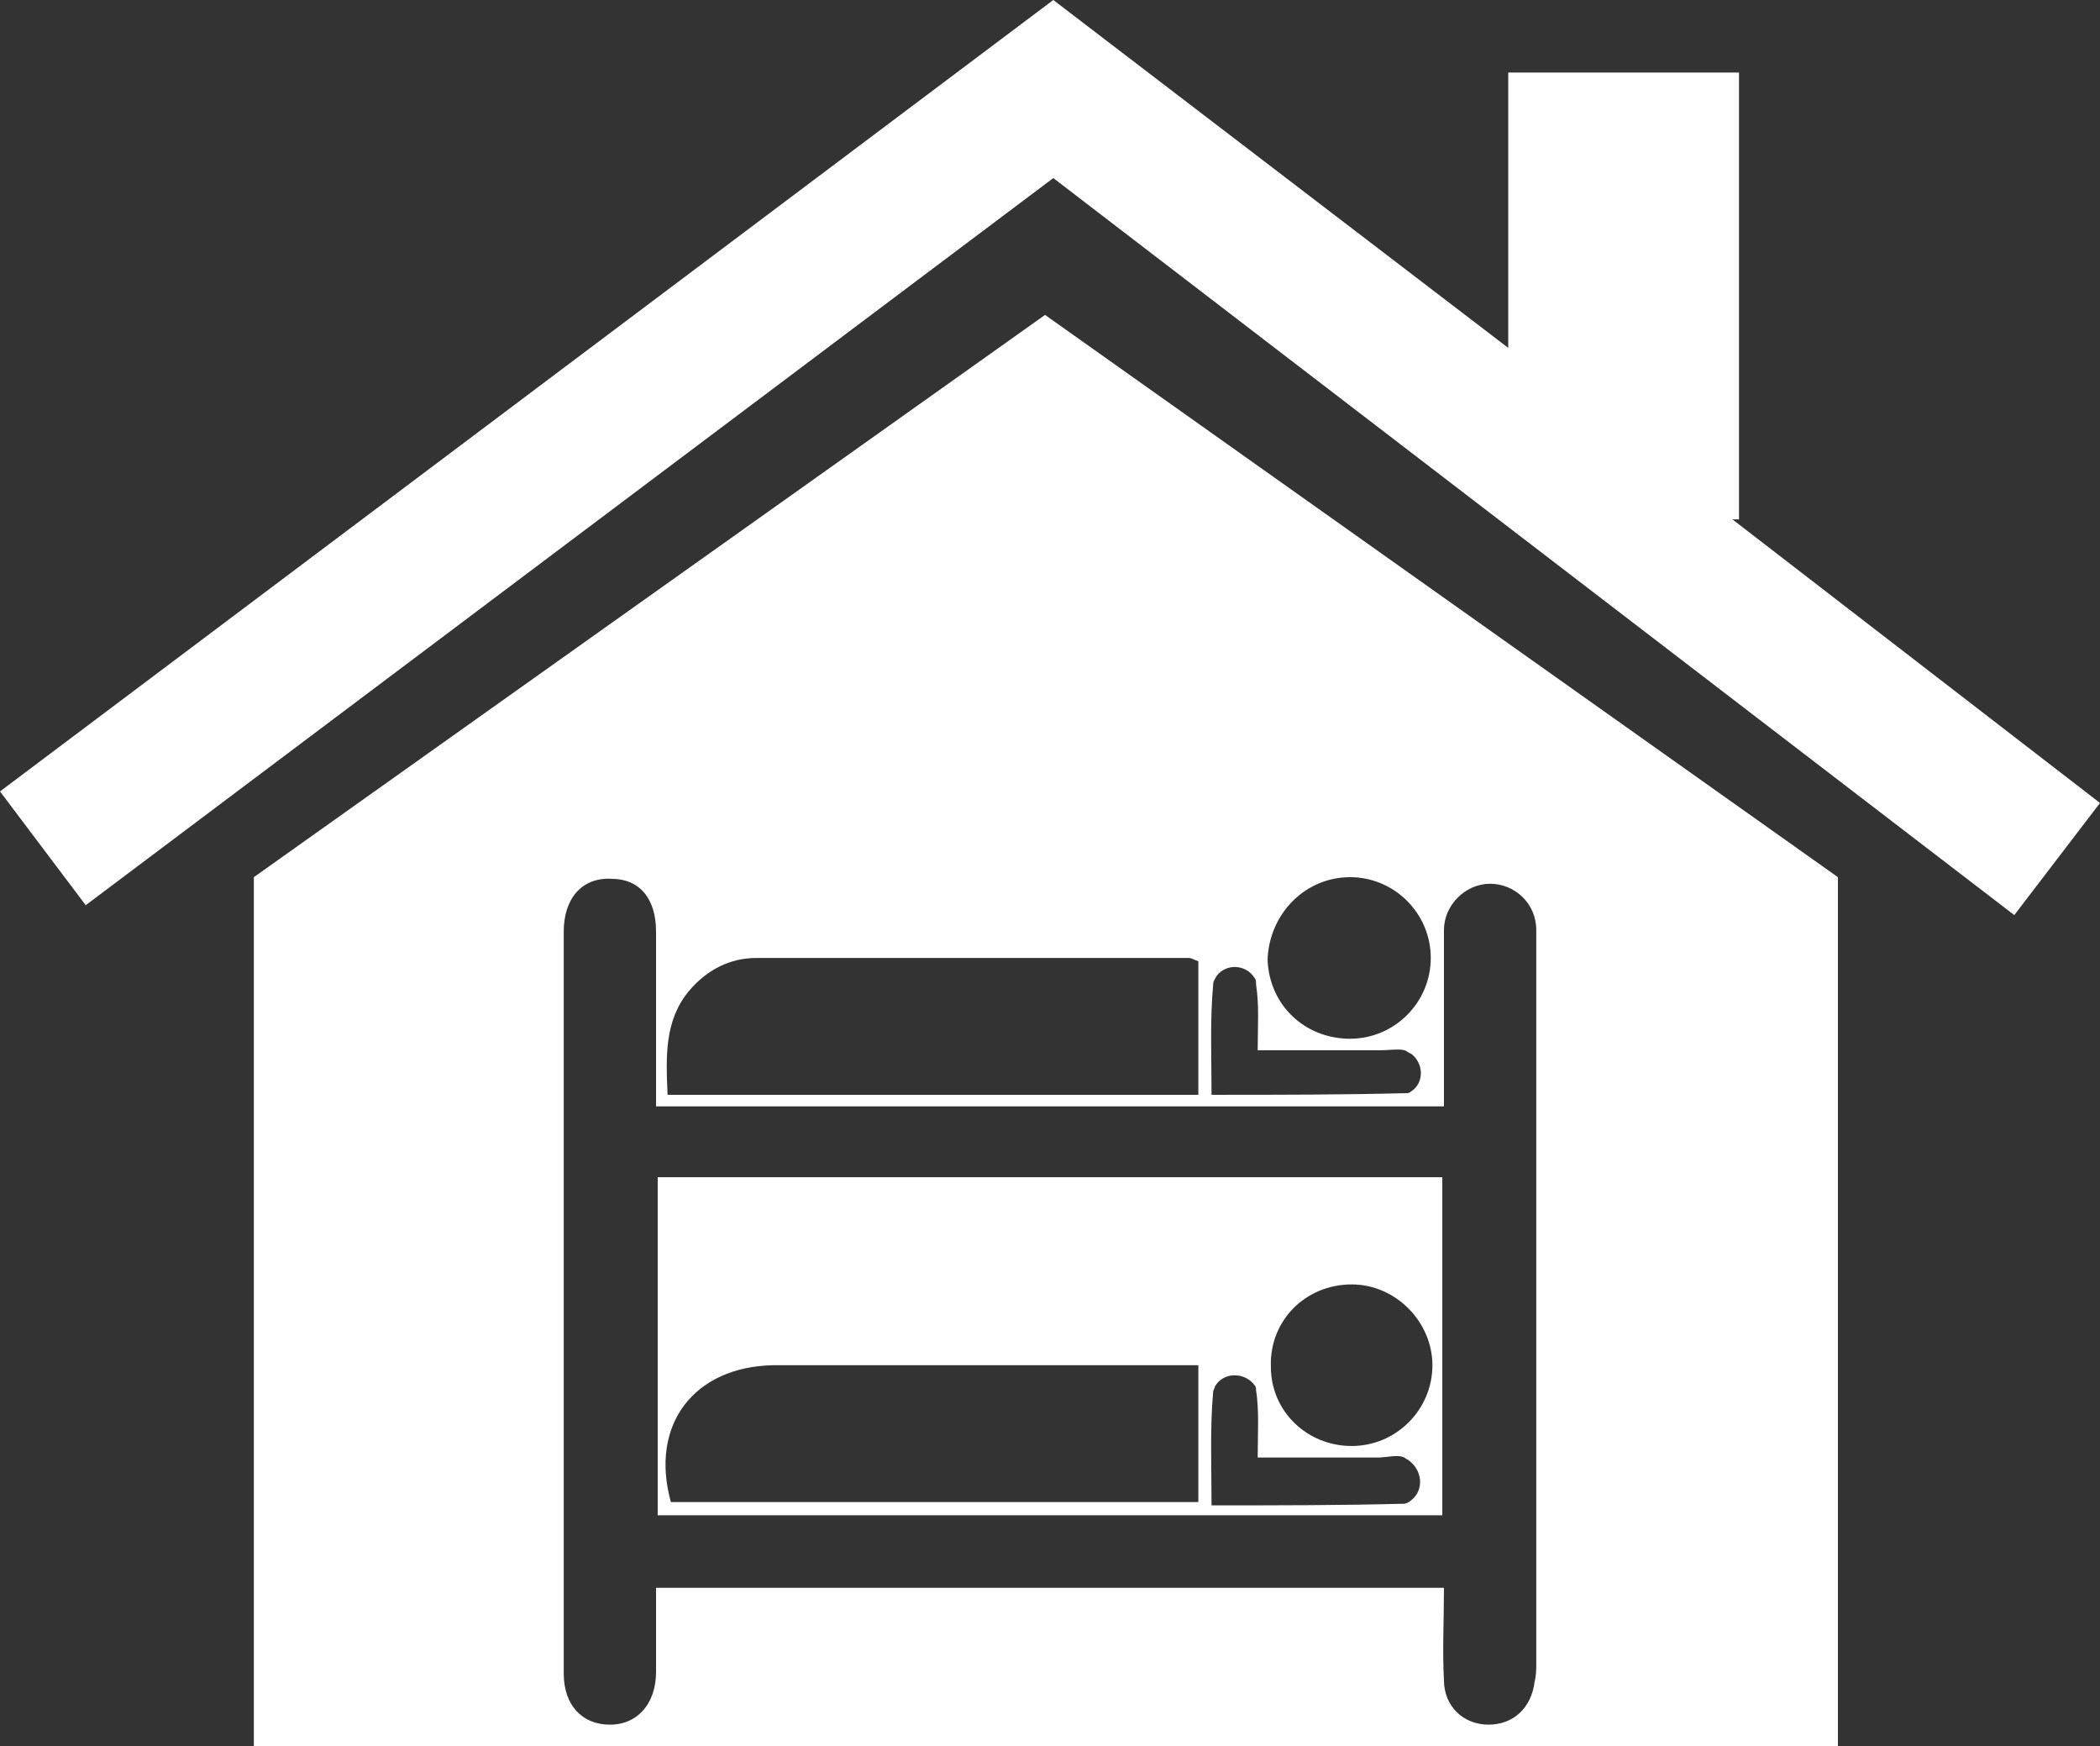
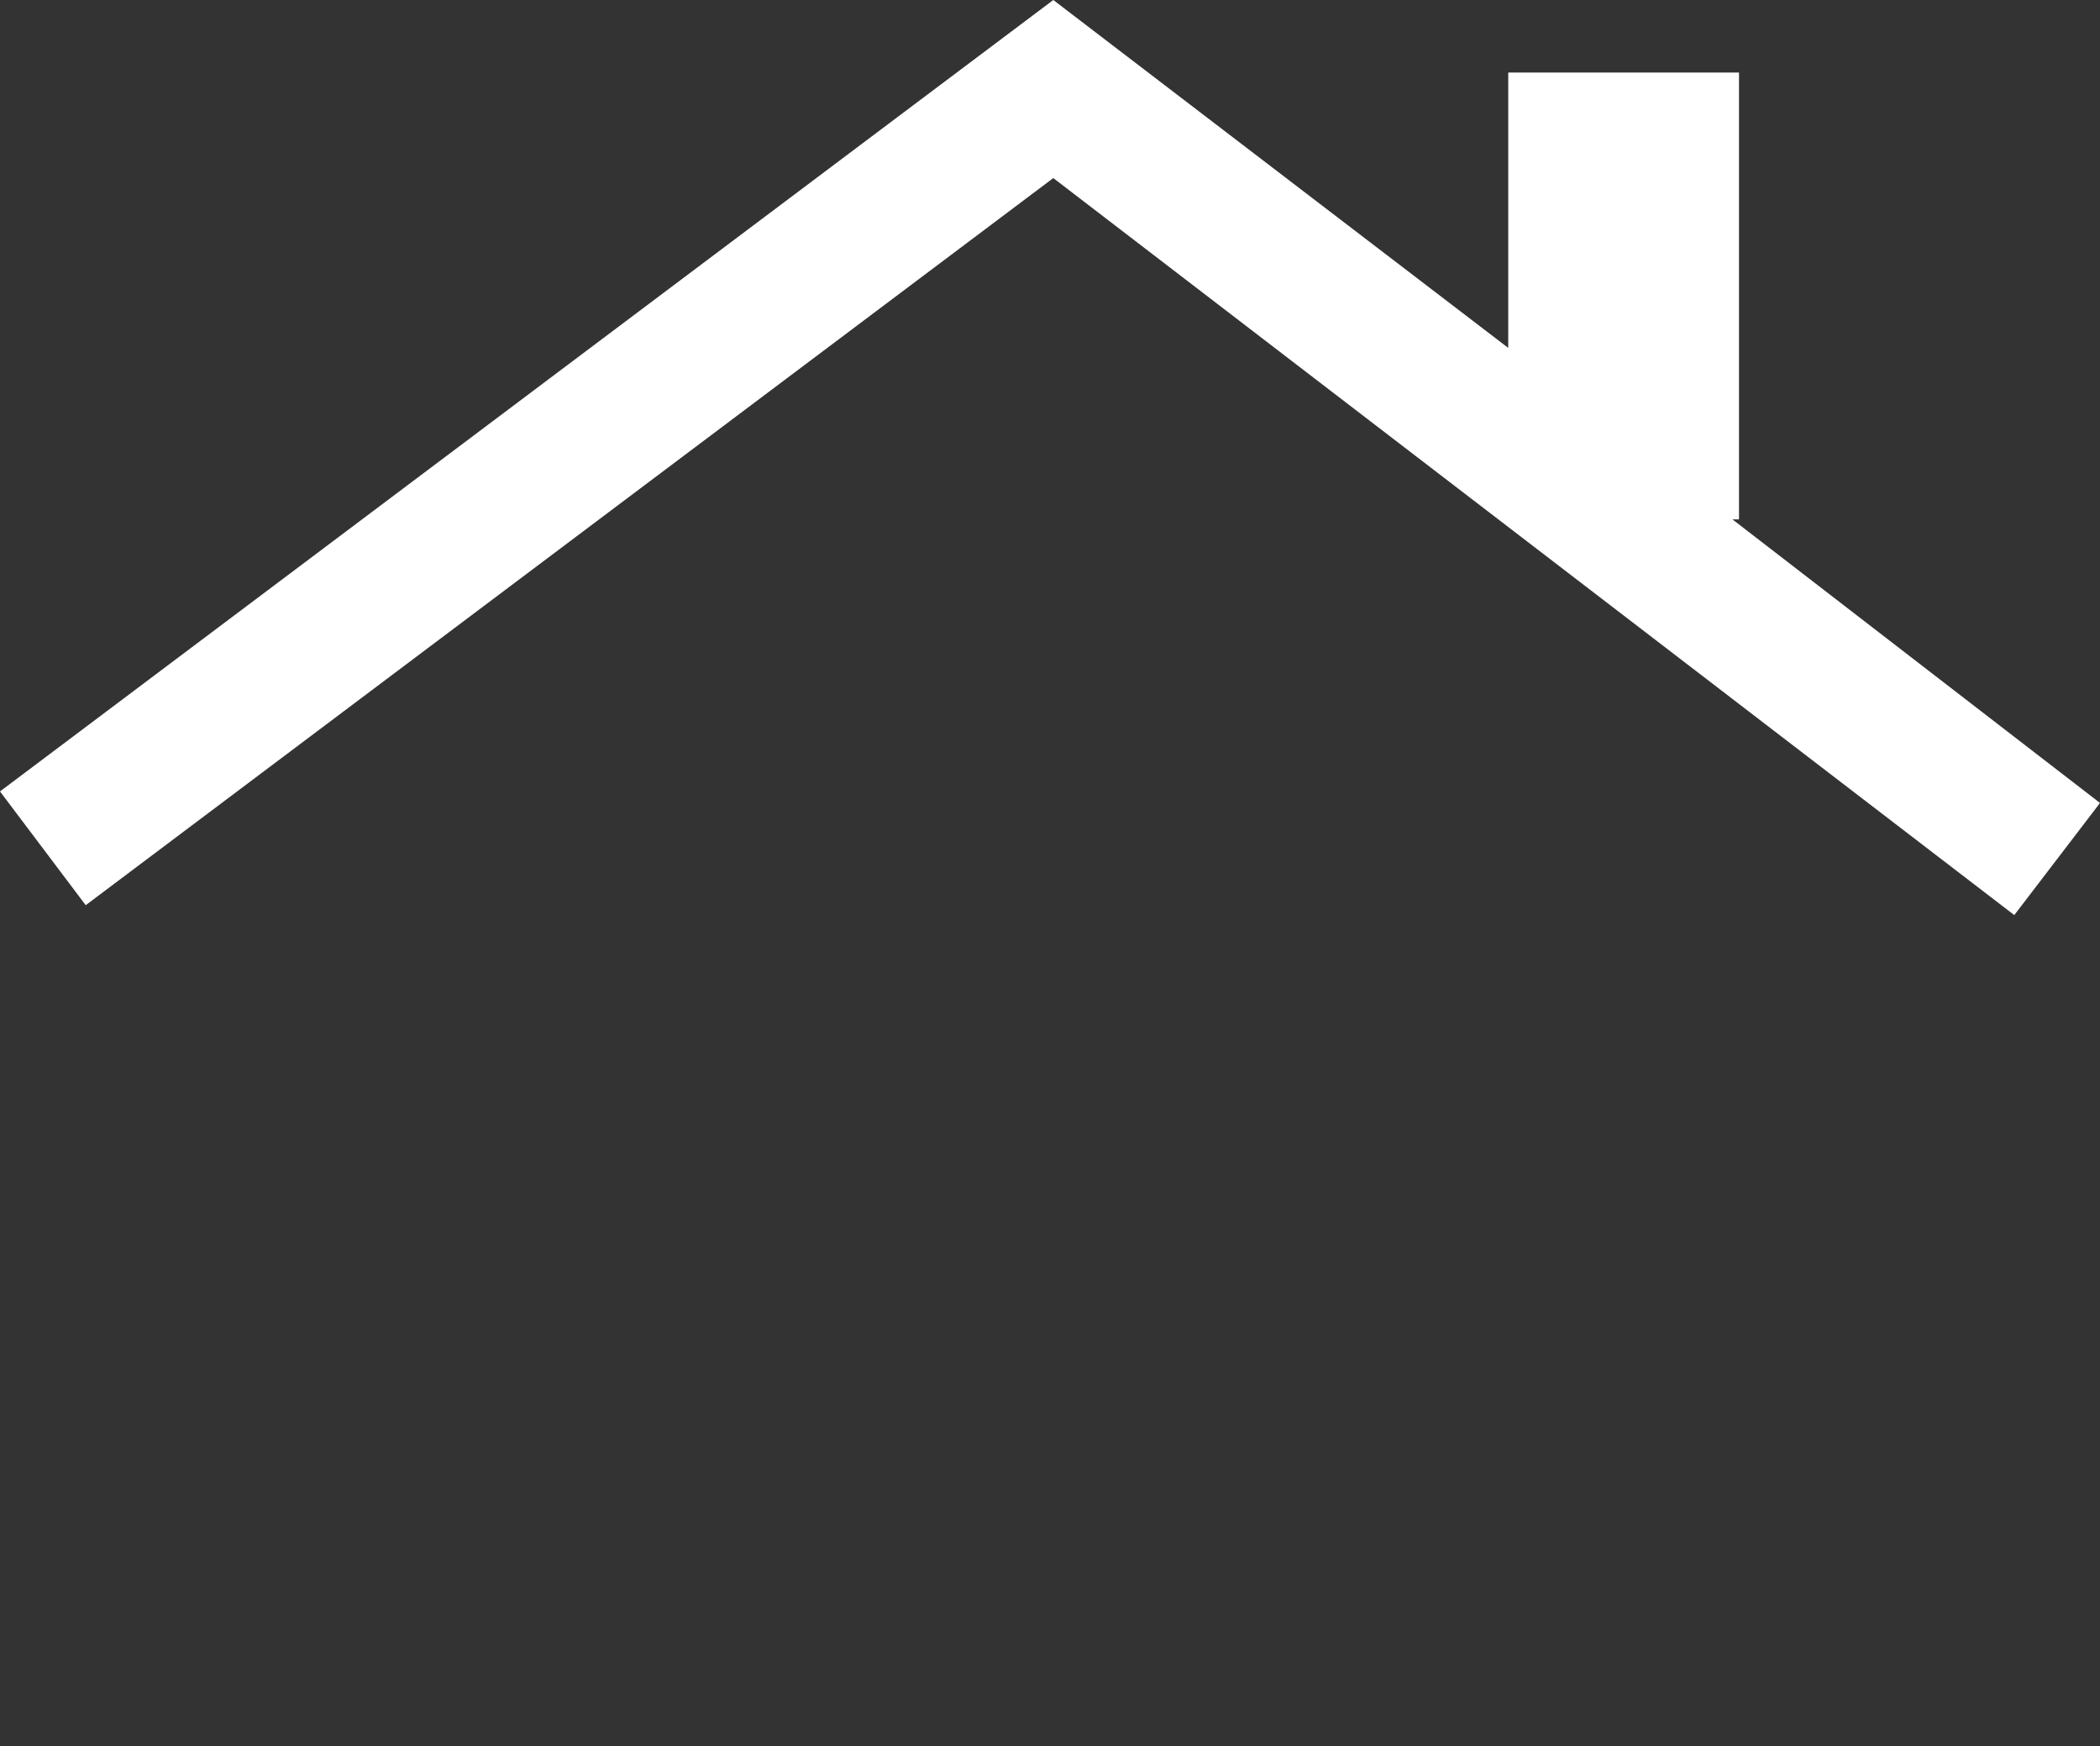
<svg xmlns="http://www.w3.org/2000/svg" version="1.1" id="Layer_1" x="0px" y="0px" viewBox="0 0 127.4 105.9" style="enable-background:new 0 0 127.4 105.9;" xml:space="preserve">
  <rect x="0" y="0" width="127.4" height="105.9" fill="#333333" stroke="none" />
  <style type="text/css">
	.st0{fill:#FFFFFF;}
</style>
  <g>
    <polygon class="st0" points="105.1,31.5 105.5,31.5 105.5,4.4 91.5,4.4 91.5,21.1 63.9,0 63.9,0 63.9,0 63.9,0 63.9,0 0,48    5.2,54.9 63.9,10.8 122.2,55.5 127.4,48.7  " />
    <g>
-       <path class="st0" d="M39.9,91.9c15.9,0,31.8,0,47.6,0c0-6.9,0-13.7,0-20.5c-15.9,0-31.6,0-47.6,0C39.9,78.3,39.9,85.1,39.9,91.9z     M82,77.9c2.7,0,4.9,2.3,4.9,4.9c0,2.7-2.2,4.9-4.9,4.9c-2.7,0-4.9-2.1-4.9-4.8C77,80.1,79.2,77.9,82,77.9z M73.6,84.4    c0-0.1,0.1-0.2,0.1-0.3c0.5-0.9,1.8-0.9,2.4-0.1c0.1,0.1,0.1,0.2,0.1,0.3c0.2,1.3,0.1,2.6,0.1,4.1c2.6,0,4.9,0,7.3,0    c0.5,0,1.2-0.2,1.6,0c0.1,0.1,0.2,0.1,0.3,0.2c0.8,0.6,0.9,1.8,0.1,2.4c-0.1,0.1-0.3,0.2-0.4,0.2c-3.8,0.1-7.6,0.1-11.7,0.1    C73.5,88.9,73.4,86.6,73.6,84.4z M46.9,82.8c8.1,0,16.1,0,24.2,0c0.5,0,1,0,1.6,0c0,2.9,0,5.6,0,8.3c-10.7,0-21.4,0-32,0    C39.4,86.4,42.1,82.9,46.9,82.8z" />
-       <path class="st0" d="M63.4,19.1l-48,34.1v52.7h96.1V53.2L63.4,19.1z M81.9,53.2c2.7,0,4.9,2.2,4.9,4.9c0,2.7-2.2,4.9-4.9,4.9    c-2.7,0-4.9-2-5-4.8C77,55.4,79.2,53.2,81.9,53.2z M73.6,59.7c0-0.2,0.1-0.3,0.2-0.5c0.6-0.8,1.8-0.7,2.3,0.1    c0.1,0.1,0.1,0.2,0.1,0.4c0.2,1.3,0.1,2.6,0.1,4c2.6,0,5,0,7.4,0c0.5,0,1.2-0.1,1.5,0c0.1,0,0.3,0.2,0.4,0.2    c0.8,0.6,0.8,1.8,0,2.3c-0.1,0.1-0.2,0.1-0.3,0.1c-3.9,0.1-7.7,0.1-11.8,0.1C73.5,64,73.4,61.9,73.6,59.7z M41.8,60.1    c1.1-1.3,2.5-2,4.1-2c8.7,0,17.5,0,26.2,0c0.2,0,0.3,0.1,0.6,0.2c0,2.6,0,5.3,0,8.1c-10.7,0-21.4,0-32.2,0    C40.4,64.1,40.3,61.9,41.8,60.1z M93.1,102c-0.2,1.6-1.3,2.6-2.8,2.6c-1.5,0-2.7-1.1-2.7-2.7c-0.1-1.8,0-3.6,0-5.6H39.8    c0,1.8,0,3.4,0,5.1c0,1.9-1.1,3.2-2.8,3.2c-1.7,0-2.8-1.2-2.8-3.1c0-15,0-30,0-45c0-2,1.1-3.3,2.9-3.2c1.7,0,2.7,1.2,2.7,3.2    c0,3.5,0,7,0,10.6h47.8c0-2.6,0-8.2,0-10.7c0-1.5,1.3-2.8,2.8-2.8c1.5,0,2.8,1.2,2.8,2.8c0,13.7,0,30.8,0,44.5    C93.2,101.2,93.2,101.6,93.1,102z" />
-     </g>
+       </g>
  </g>
</svg>